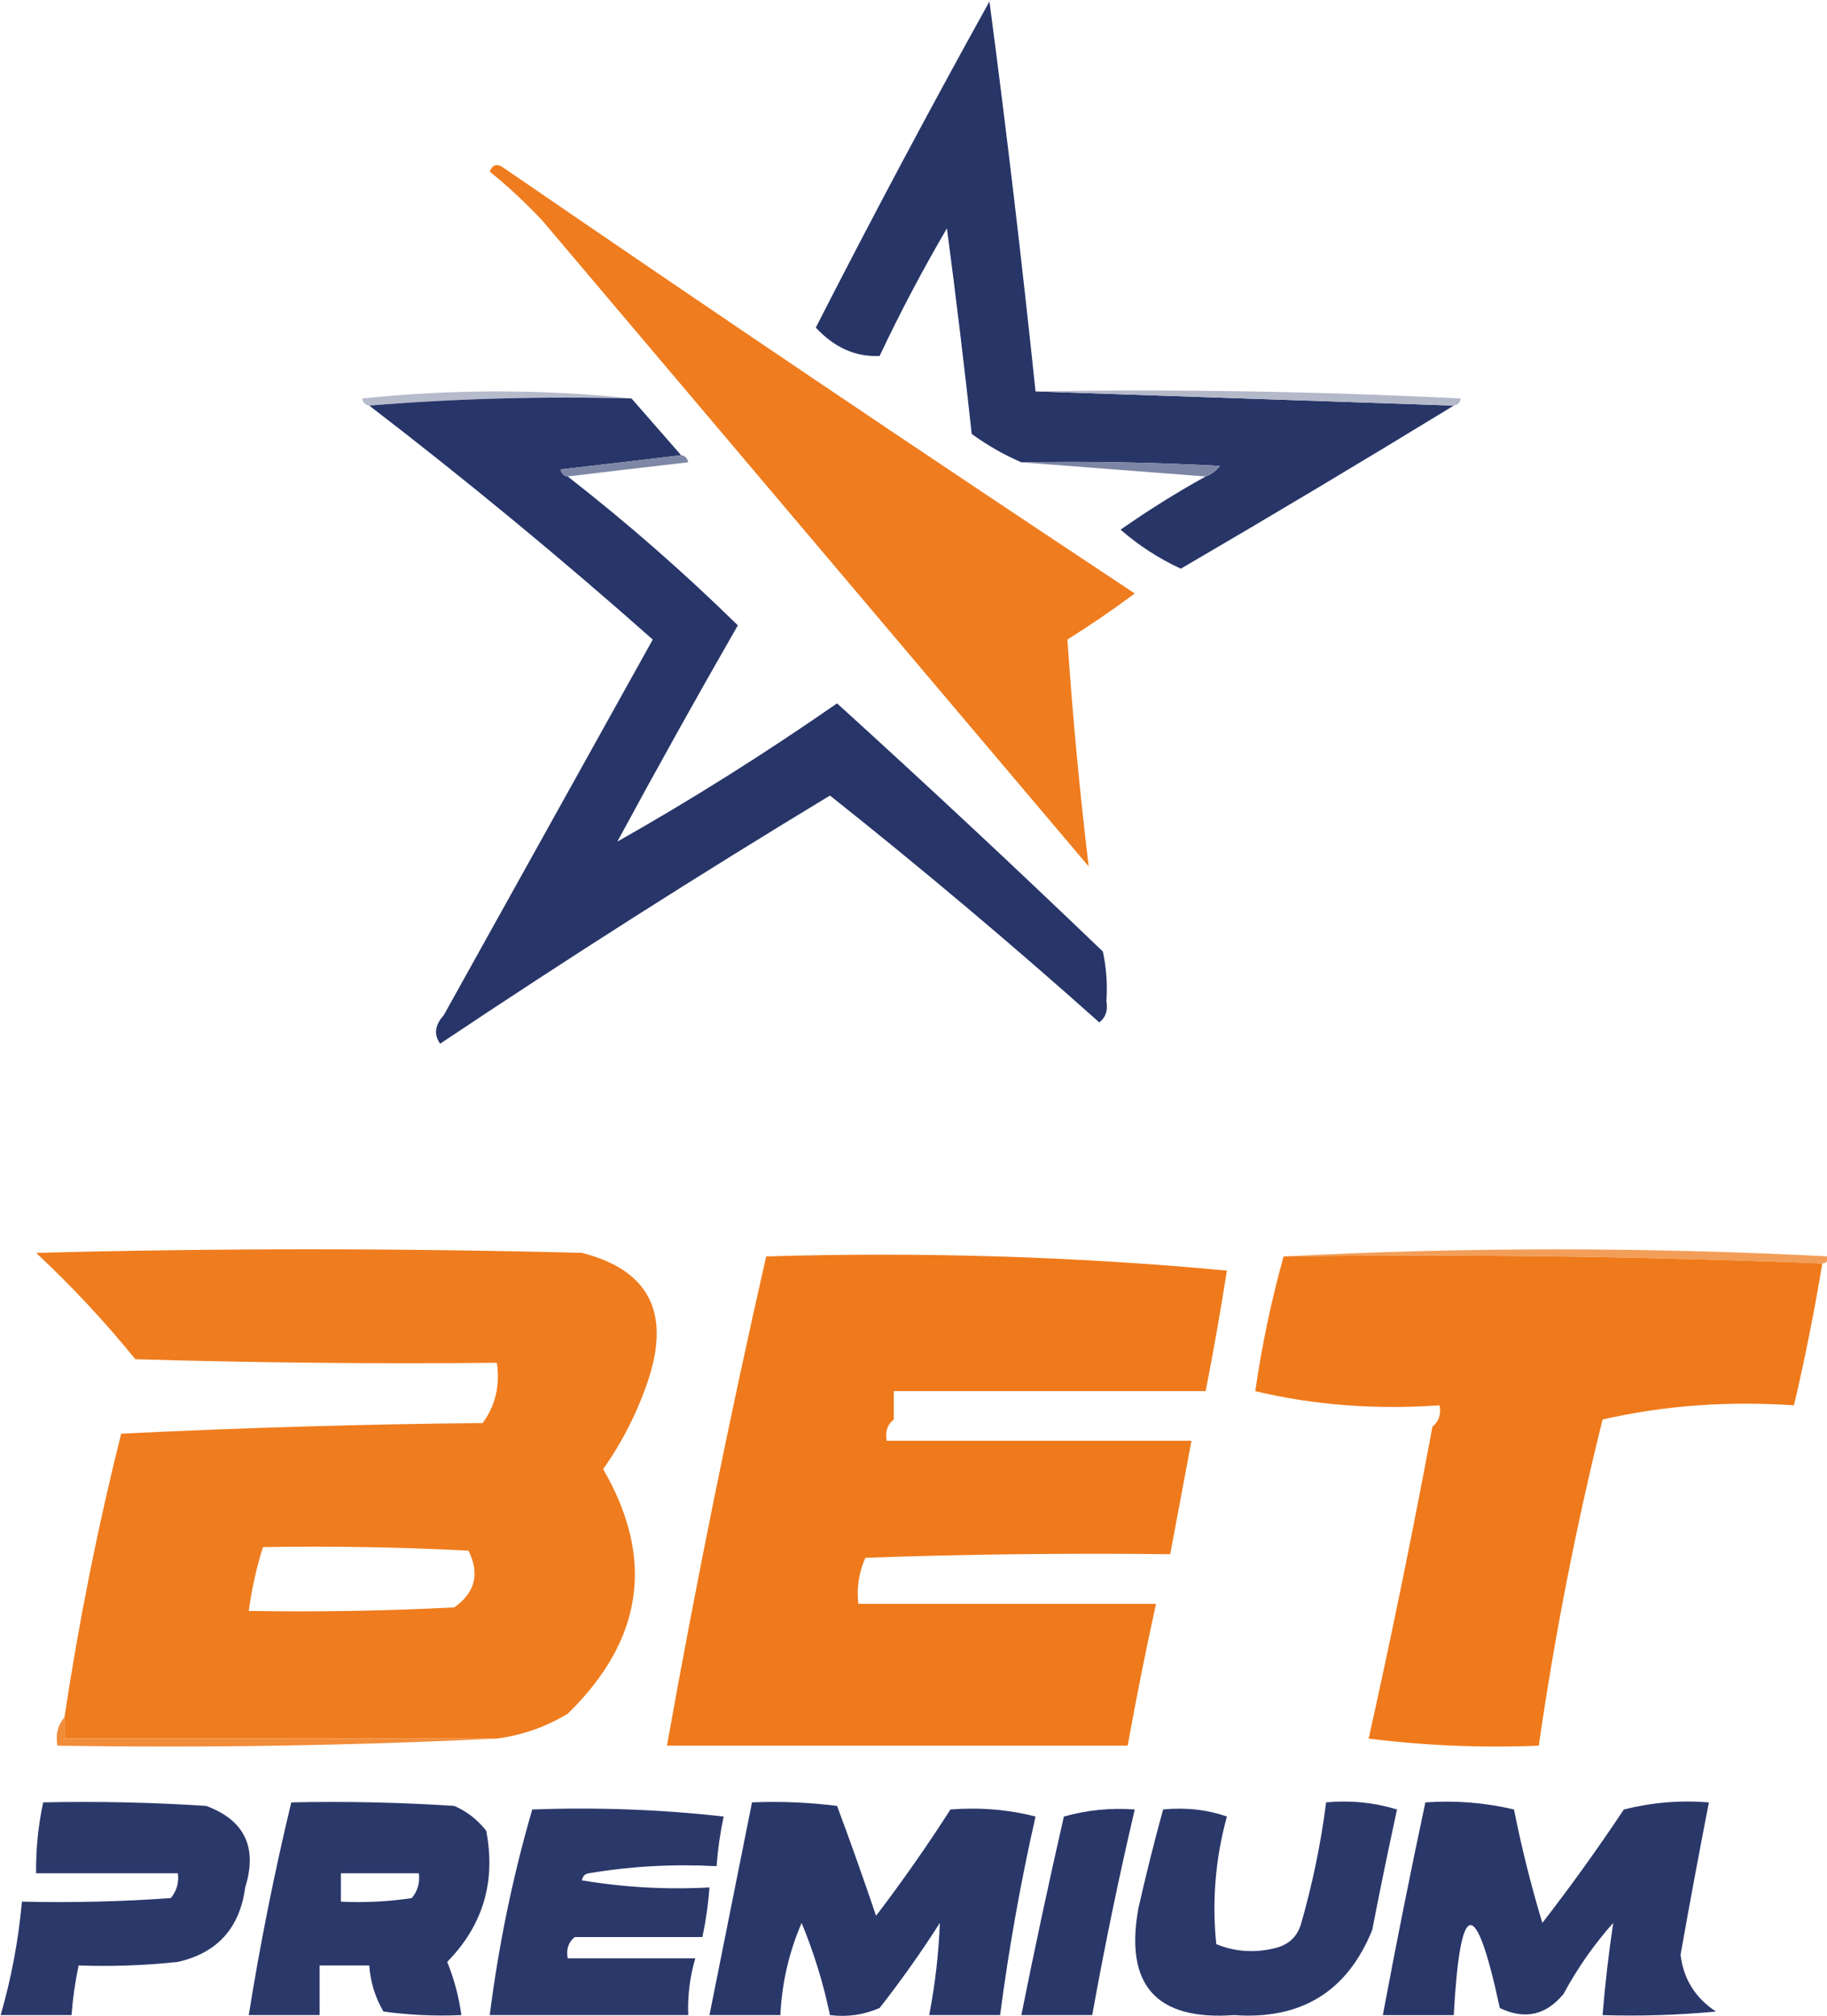
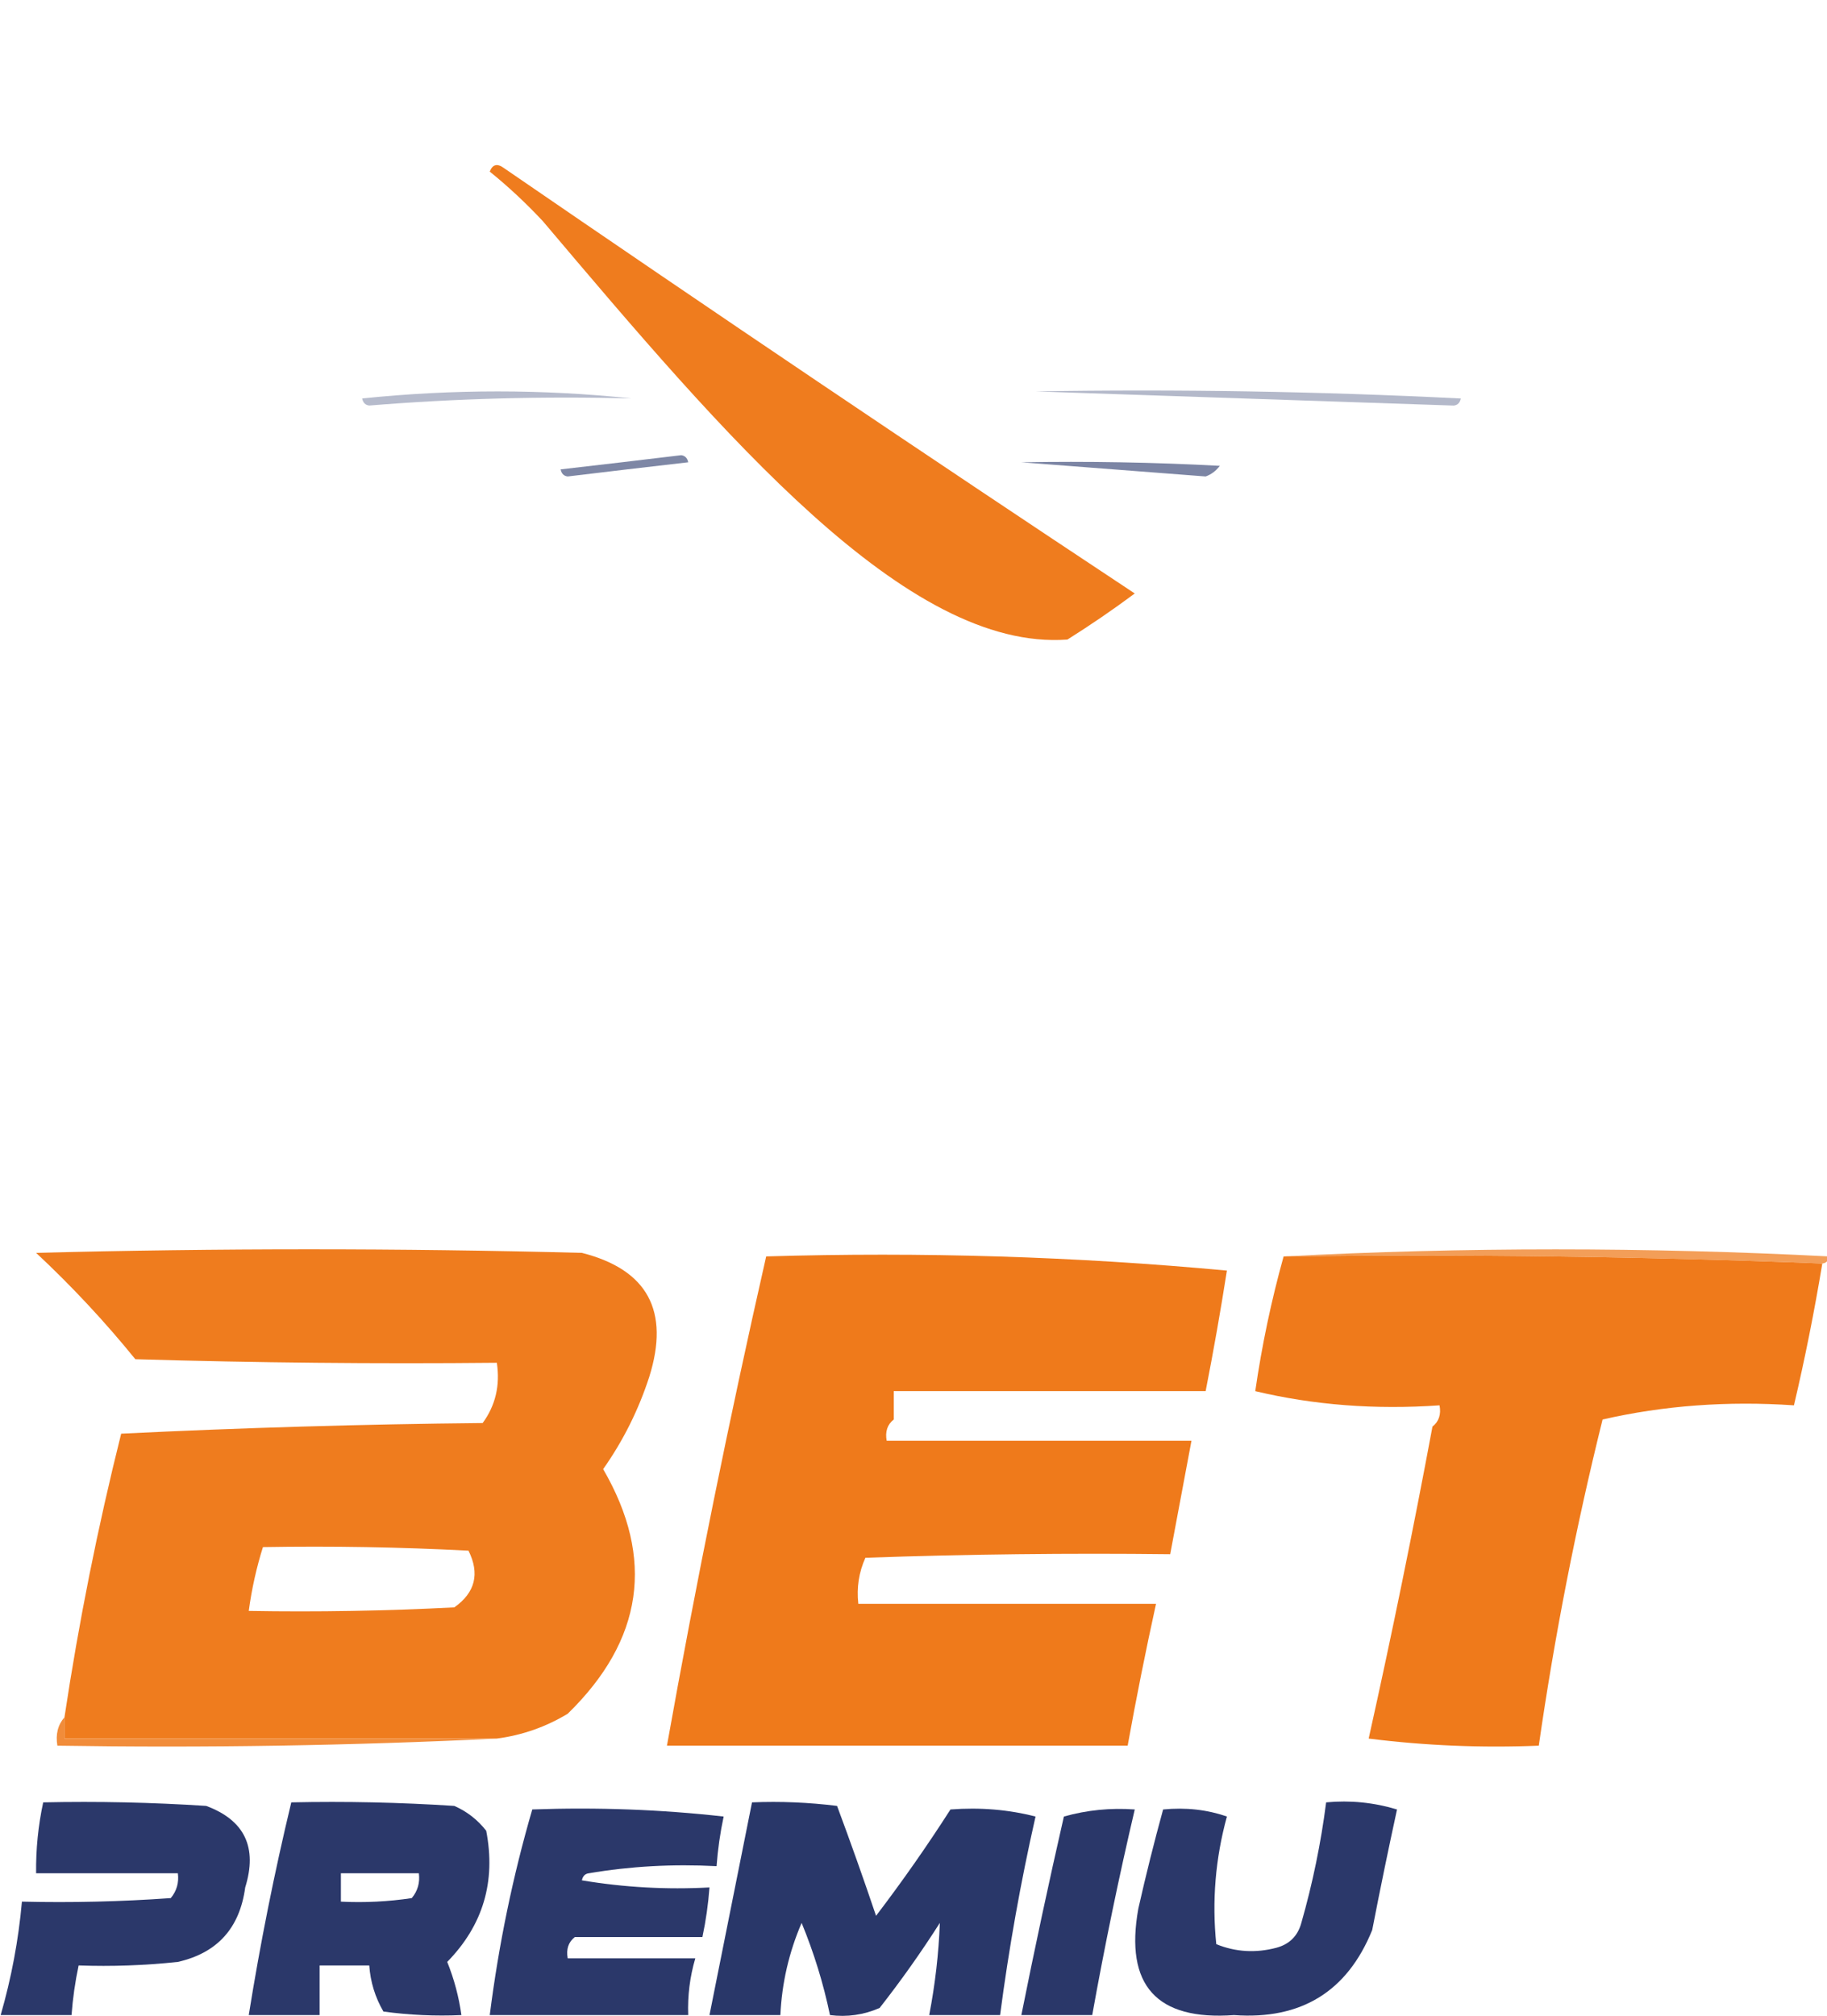
<svg xmlns="http://www.w3.org/2000/svg" width="543" height="599" viewBox="0 0 543 599" fill="none">
  <g clip-path="url(#clip0_2870_271)">
-     <path fill-rule="evenodd" clip-rule="evenodd" d="M307.767 116.306C349.199 117.711 390.628 119.114 432.059 120.519C405.223 136.927 378.188 153.078 350.954 168.977C344.44 165.976 338.47 162.115 333.047 157.389C341.231 151.648 349.658 146.381 358.327 141.588C359.989 140.991 361.394 139.938 362.54 138.427C342.891 137.374 323.228 137.024 303.554 137.374C298.353 135.122 293.438 132.313 288.808 128.947C286.581 108.559 284.125 88.192 281.434 67.848C274.228 80.157 267.556 92.798 261.421 105.771C254.309 106.106 247.989 103.298 242.462 97.344C259.129 64.705 276.334 32.401 294.074 0.43C299.158 38.993 303.723 77.618 307.767 116.306Z" fill="#273567" />
-     <path fill-rule="evenodd" clip-rule="evenodd" d="M145.557 50.989C146.393 48.83 147.796 48.478 149.77 49.936C211.904 92.595 274.401 134.732 337.261 176.346C330.773 181.171 324.101 185.736 317.248 190.04C318.771 212.619 320.878 235.093 323.568 257.459C269.497 193.552 215.428 129.644 161.357 65.737C156.364 60.388 151.098 55.472 145.557 50.989Z" fill="#EF7C1E" />
+     <path fill-rule="evenodd" clip-rule="evenodd" d="M145.557 50.989C146.393 48.83 147.796 48.478 149.77 49.936C211.904 92.595 274.401 134.732 337.261 176.346C330.773 181.171 324.101 185.736 317.248 190.04C269.497 193.552 215.428 129.644 161.357 65.737C156.364 60.388 151.098 55.472 145.557 50.989Z" fill="#EF7C1E" />
    <path fill-rule="evenodd" clip-rule="evenodd" d="M187.689 118.398C161.333 117.705 135.35 118.409 109.743 120.505C108.599 120.379 107.898 119.677 107.637 118.398C134.659 115.607 161.343 115.607 187.689 118.398Z" fill="#B6BBCC" />
    <path fill-rule="evenodd" clip-rule="evenodd" d="M307.768 116.302C349.924 115.601 392.057 116.302 434.166 118.409C433.905 119.688 433.203 120.389 432.06 120.516C390.628 119.111 349.199 117.707 307.768 116.302Z" fill="#B4B9CA" />
-     <path fill-rule="evenodd" clip-rule="evenodd" d="M109.743 120.513C135.349 118.417 161.333 117.713 187.689 118.406C192.603 124.025 197.52 129.642 202.435 135.261C190.819 136.666 178.881 138.07 166.622 139.475C166.884 140.754 167.585 141.455 168.729 141.582C186.391 155.341 203.244 170.089 219.288 185.825C207.085 207.075 195.146 228.495 183.475 250.084C205.561 237.594 227.329 223.9 248.781 209C275.432 233.193 301.765 257.774 327.78 282.74C328.827 287.606 329.177 292.522 328.833 297.488C329.333 300.207 328.631 302.314 326.727 303.808C300.645 280.525 273.962 258.052 246.675 236.389C207.54 260.062 168.919 284.64 130.809 310.129C128.897 307.411 129.248 304.602 131.863 301.701C152.577 264.48 173.294 227.26 194.009 190.039C166.715 165.863 138.627 142.688 109.743 120.513Z" fill="#273568" />
    <path fill-rule="evenodd" clip-rule="evenodd" d="M202.437 135.258C203.58 135.384 204.282 136.086 204.543 137.365C192.285 138.77 180.346 140.173 168.73 141.578C167.586 141.452 166.885 140.75 166.624 139.471C178.882 138.066 190.821 136.663 202.437 135.258Z" fill="#7E87A5" />
    <path fill-rule="evenodd" clip-rule="evenodd" d="M303.555 137.365C323.229 137.016 342.892 137.365 362.541 138.419C361.395 139.929 359.99 140.983 358.328 141.579C340.069 140.174 321.813 138.771 303.555 137.365Z" fill="#7C85A4" />
    <path fill-rule="evenodd" clip-rule="evenodd" d="M381.499 373.342C435.225 370.542 489.296 370.542 543.71 373.342C543.449 374.621 542.748 375.323 541.604 375.449C488.599 373.346 435.229 372.645 381.499 373.342Z" fill="#F39E58" />
    <path fill-rule="evenodd" clip-rule="evenodd" d="M227.715 373.334C274.116 371.952 319.758 373.357 364.647 377.548C362.763 389.549 360.657 401.488 358.327 413.364C327.429 413.364 296.533 413.364 265.634 413.364C265.634 416.173 265.634 418.983 265.634 421.792C263.73 423.285 263.029 425.392 263.528 428.112C293.722 428.112 323.919 428.112 354.113 428.112C351.996 439.369 349.89 450.605 347.793 461.821C317.591 461.47 287.394 461.821 257.208 462.875C255.264 467.175 254.562 471.74 255.101 476.569C284.594 476.569 314.087 476.569 343.58 476.569C340.502 490.559 337.692 504.603 335.154 518.706C289.509 518.706 243.867 518.706 198.222 518.706C206.92 470.021 216.752 421.564 227.715 373.334Z" fill="#EF7A1B" />
    <path fill-rule="evenodd" clip-rule="evenodd" d="M381.5 373.339C435.23 372.641 488.6 373.343 541.605 375.446C539.216 389.835 536.406 403.882 533.178 417.582C513.387 416.238 494.427 417.643 476.299 421.796C468.366 453.742 462.046 486.046 457.339 518.71C440.427 519.408 423.574 518.706 406.78 516.604C413.639 485.81 419.959 454.911 425.74 423.903C427.644 422.409 428.346 420.302 427.846 417.582C408.75 418.922 390.494 417.519 373.074 413.369C375.037 399.778 377.847 386.433 381.5 373.339Z" fill="#EF7A1B" />
    <path d="M10.732 372.281C64.803 370.875 118.872 370.875 172.943 372.281C192.459 377.238 199.131 389.528 192.956 409.151C189.754 419.006 185.192 428.135 179.264 436.539C194.688 463.106 191.176 487.335 168.73 509.225C162.189 513.16 155.168 515.619 147.664 516.599H19.159V510.279C23.423 481.931 29.041 453.841 36.012 426.005C71.803 424.25 107.616 423.197 143.45 422.845C147.272 417.618 148.675 411.647 147.664 404.937C111.845 405.289 76.031 404.936 40.225 403.883C31.166 392.715 21.337 382.18 10.732 372.281ZM139.237 460.763C118.885 459.71 98.521 459.359 78.145 459.709C76.214 465.855 74.808 472.176 73.932 478.671C94.307 479.021 114.672 478.671 135.024 477.617C141.241 473.227 142.644 467.608 139.237 460.763Z" fill="#EF7C1E" />
    <path fill-rule="evenodd" clip-rule="evenodd" d="M19.158 510.281C19.158 512.388 19.158 514.495 19.158 516.602C61.992 516.602 104.829 516.602 147.663 516.602C104.491 518.702 60.954 519.406 17.051 518.709C16.487 515.34 17.19 512.531 19.158 510.281Z" fill="#F18C3A" />
    <path fill-rule="evenodd" clip-rule="evenodd" d="M12.837 535.561C29.004 535.211 45.155 535.561 61.29 536.614C72.716 540.864 76.58 548.939 72.876 560.843C71.25 572.926 64.581 580.299 52.863 582.965C43.057 584.016 33.227 584.368 23.37 584.018C22.332 588.876 21.63 593.792 21.264 598.766C14.242 598.766 7.219 598.766 0.197 598.766C3.383 587.751 5.489 576.513 6.517 565.056C21.281 565.406 36.027 565.056 50.757 564.003C52.52 561.873 53.221 559.414 52.863 556.629C38.818 556.629 24.776 556.629 10.731 556.629C10.646 549.506 11.348 542.484 12.837 535.561Z" fill="#2B386A" />
    <path fill-rule="evenodd" clip-rule="evenodd" d="M158.197 537.662C177.54 536.973 196.5 537.677 215.076 539.769C214.038 544.627 213.336 549.542 212.97 554.517C199.929 553.836 187.29 554.538 175.05 556.623C173.906 556.75 173.205 557.451 172.943 558.73C185.505 560.829 198.145 561.53 210.863 560.837C210.496 565.811 209.795 570.727 208.756 575.585C196.116 575.585 183.477 575.585 170.837 575.585C168.932 577.079 168.231 579.186 168.73 581.905C181.37 581.905 194.01 581.905 206.65 581.905C205.038 587.375 204.334 592.994 204.543 598.76C184.882 598.76 165.218 598.76 145.557 598.76C148.22 577.801 152.433 557.437 158.197 537.662Z" fill="#2B386A" />
    <path fill-rule="evenodd" clip-rule="evenodd" d="M282.489 537.667C291.341 536.999 299.768 537.703 307.769 539.774C303.351 559.252 299.841 578.917 297.235 598.766C290.214 598.766 283.191 598.766 276.169 598.766C277.932 589.635 278.986 580.504 279.329 571.377C273.77 580.097 267.802 588.524 261.423 596.659C256.697 598.711 251.783 599.414 246.676 598.766C244.725 589.396 241.915 580.268 238.25 571.377C234.483 580.124 232.376 589.255 231.93 598.766C224.908 598.766 217.885 598.766 210.863 598.766C215.077 577.697 219.29 556.629 223.503 535.56C231.959 535.211 240.386 535.563 248.783 536.614C252.798 547.386 256.66 558.272 260.369 569.27C268.206 558.988 275.579 548.454 282.489 537.667Z" fill="#293769" />
    <path fill-rule="evenodd" clip-rule="evenodd" d="M337.261 537.666C332.511 557.911 328.298 578.275 324.621 598.764C317.6 598.764 310.576 598.764 303.555 598.764C307.501 579.032 311.714 559.369 316.195 539.773C322.995 537.847 330.017 537.146 337.261 537.666Z" fill="#2A3769" />
    <path fill-rule="evenodd" clip-rule="evenodd" d="M345.688 537.667C352.456 537.014 358.776 537.716 364.648 539.774C361.226 552.219 360.173 564.86 361.488 577.697C367.253 580.036 373.224 580.387 379.394 578.75C383.256 577.697 385.714 575.238 386.767 571.376C390.132 559.608 392.59 547.668 394.141 535.56C401.299 534.886 408.322 535.588 415.207 537.667C412.62 549.55 410.161 561.487 407.834 573.483C400.42 591.777 386.727 600.204 366.754 598.765C343.718 600.444 334.238 589.91 338.315 567.163C340.55 557.24 343.008 547.407 345.688 537.667Z" fill="#2B386A" />
-     <path fill-rule="evenodd" clip-rule="evenodd" d="M423.634 535.565C432.623 534.939 441.402 535.641 449.967 537.672C452.247 549.08 455.055 560.318 458.394 571.381C466.877 560.438 474.952 549.202 482.62 537.672C490.931 535.584 499.357 534.882 507.9 535.565C504.965 550.591 502.157 565.688 499.473 580.862C500.356 588.078 503.868 593.695 510.006 597.717C498.793 598.768 487.558 599.12 476.3 598.77C477.061 589.477 478.114 580.348 479.46 571.381C473.724 577.822 468.809 584.844 464.714 592.45C459.5 598.821 453.18 600.224 445.754 596.663C438.562 563.122 433.999 563.824 432.061 598.77C425.039 598.77 418.016 598.77 410.994 598.77C414.946 577.605 419.16 556.536 423.634 535.565Z" fill="#2A3769" />
    <path d="M86.571 535.561C102.738 535.211 118.89 535.561 135.024 536.614C138.787 538.268 141.946 540.725 144.504 543.988C147.426 559.09 143.565 572.083 132.918 582.965C134.98 588.091 136.383 593.358 137.131 598.766C129.374 599.113 121.651 598.764 113.958 597.713C111.495 593.485 110.093 588.921 109.745 584.019H94.998V598.766H73.932C77.34 577.506 81.553 556.437 86.571 535.561ZM101.317 556.633V565.061C108.375 565.408 115.396 565.056 122.384 564.007C124.147 561.877 124.848 559.418 124.49 556.633H101.317Z" fill="#2B386A" />
  </g>
  <defs>
    <clipPath id="clip0_2870_271">
      <rect width="543" height="599" fill="white" />
    </clipPath>
  </defs>
</svg>